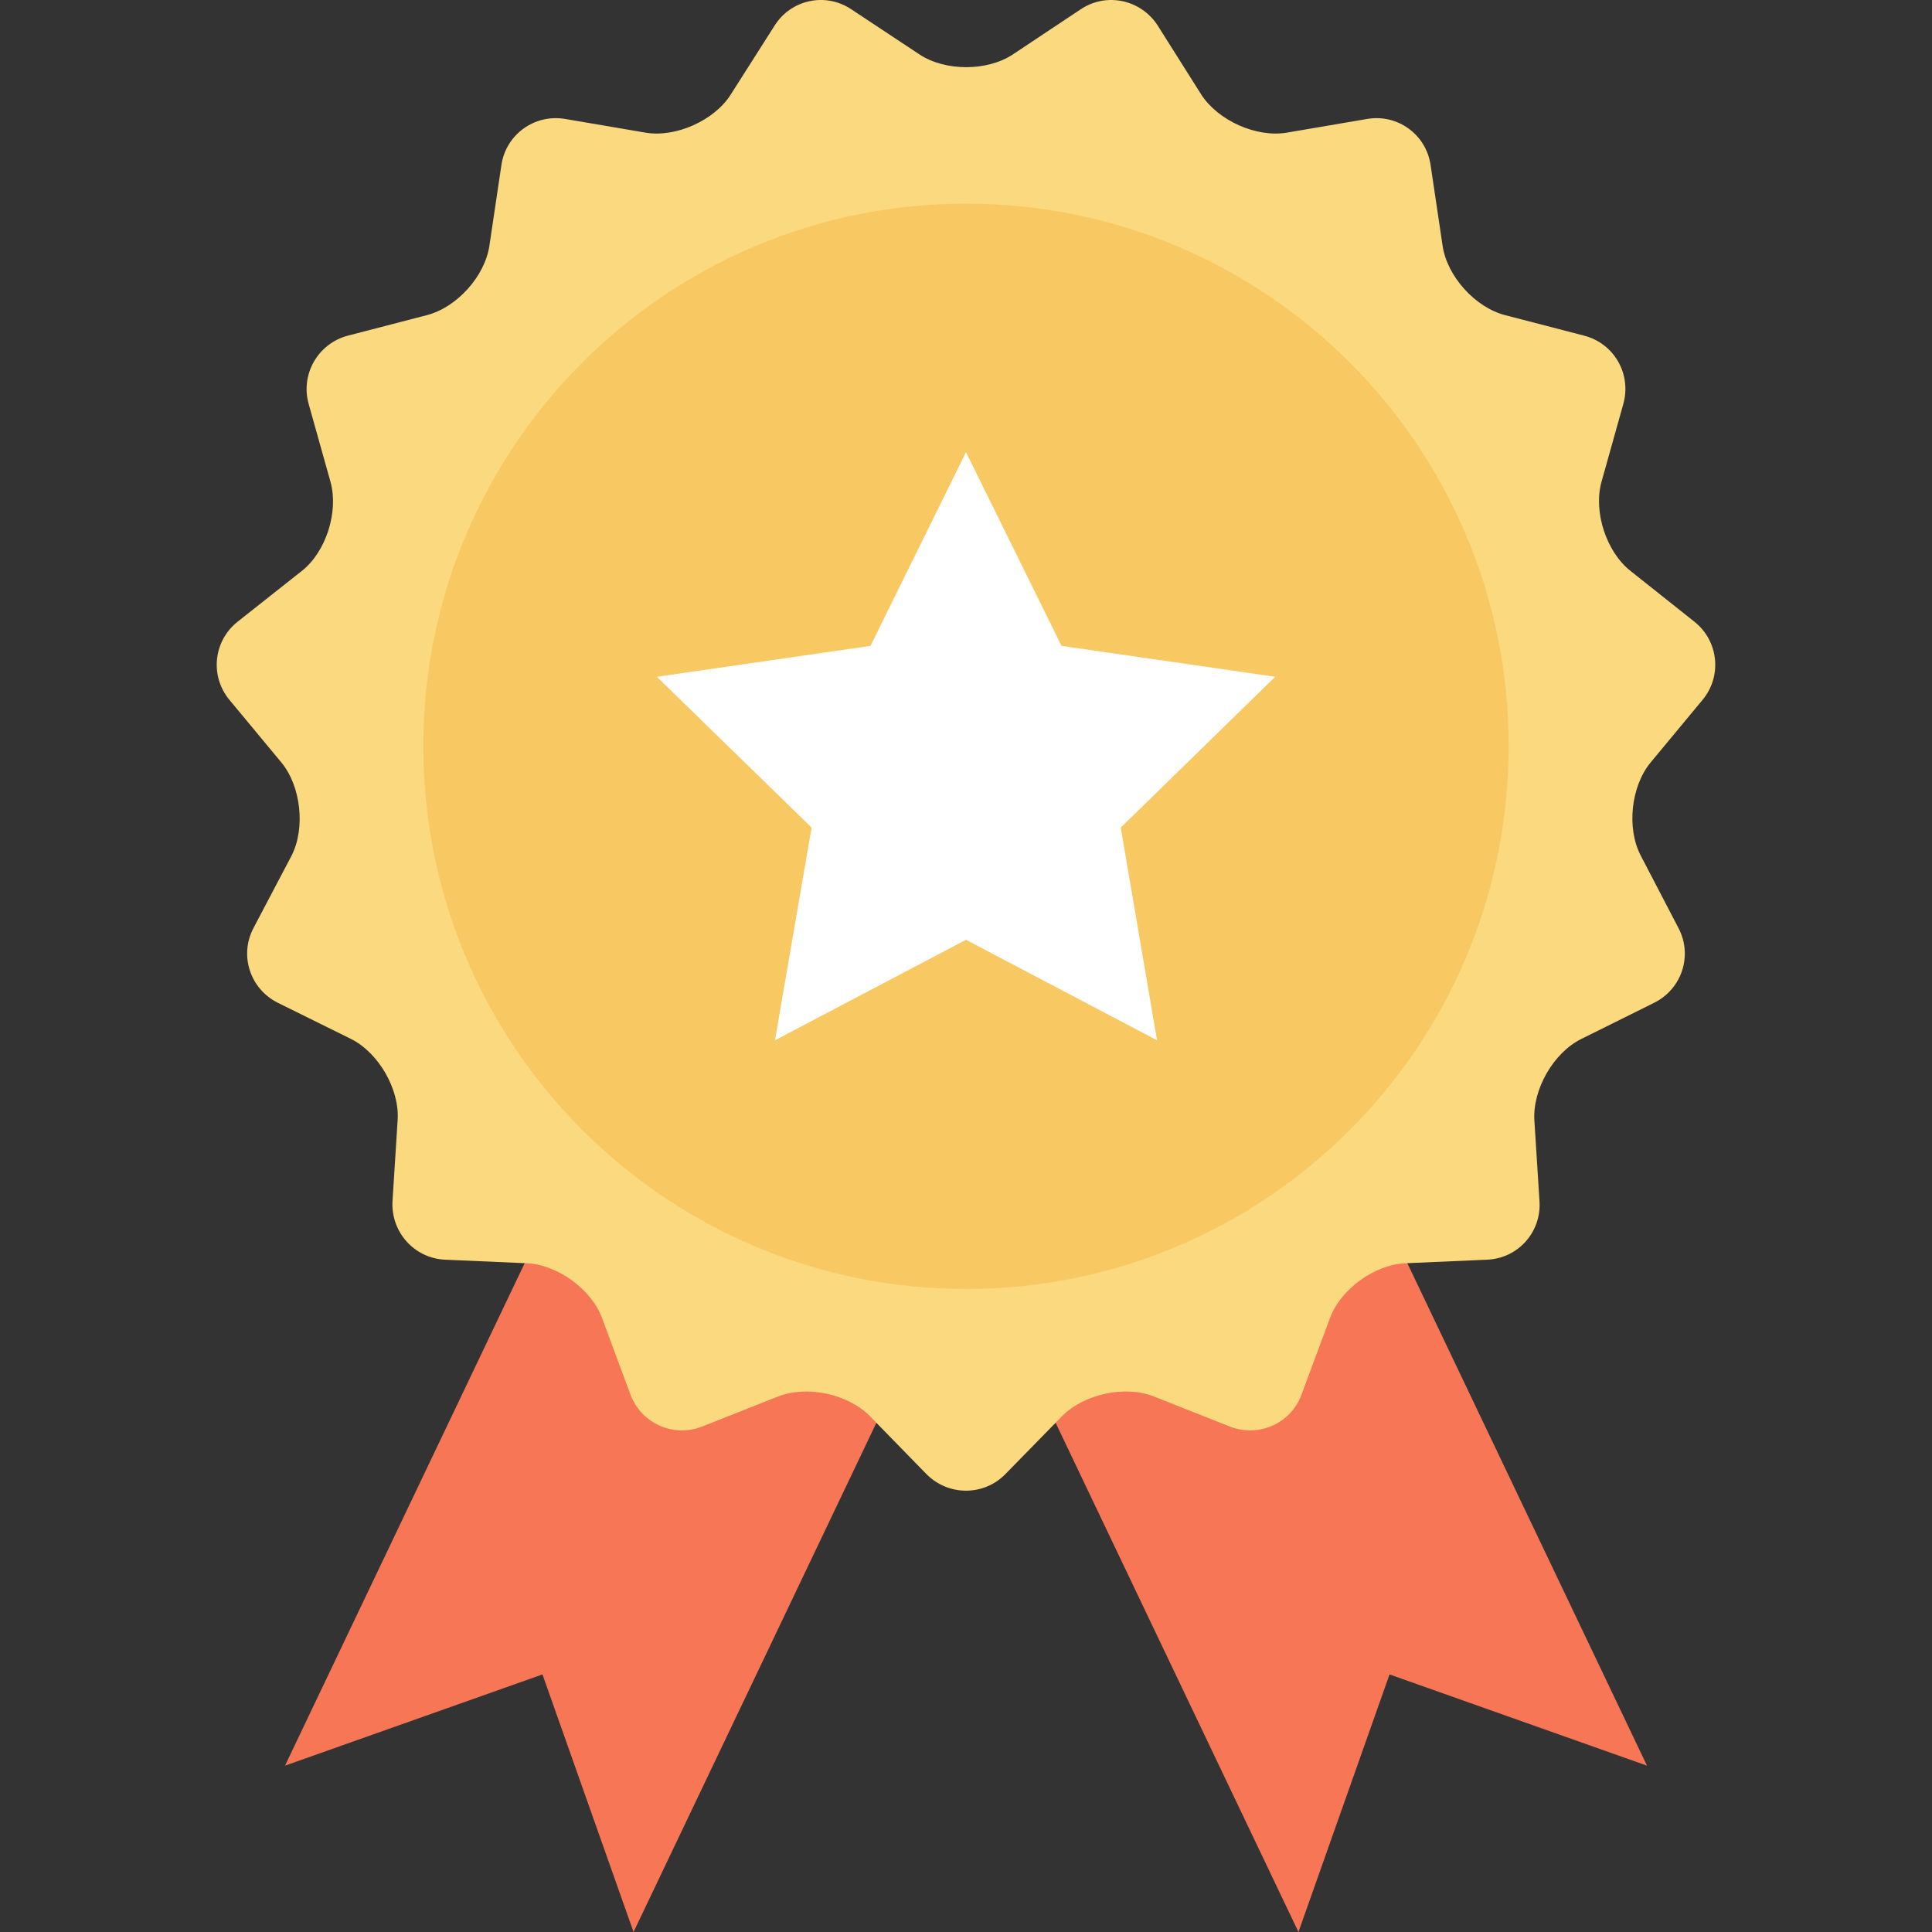
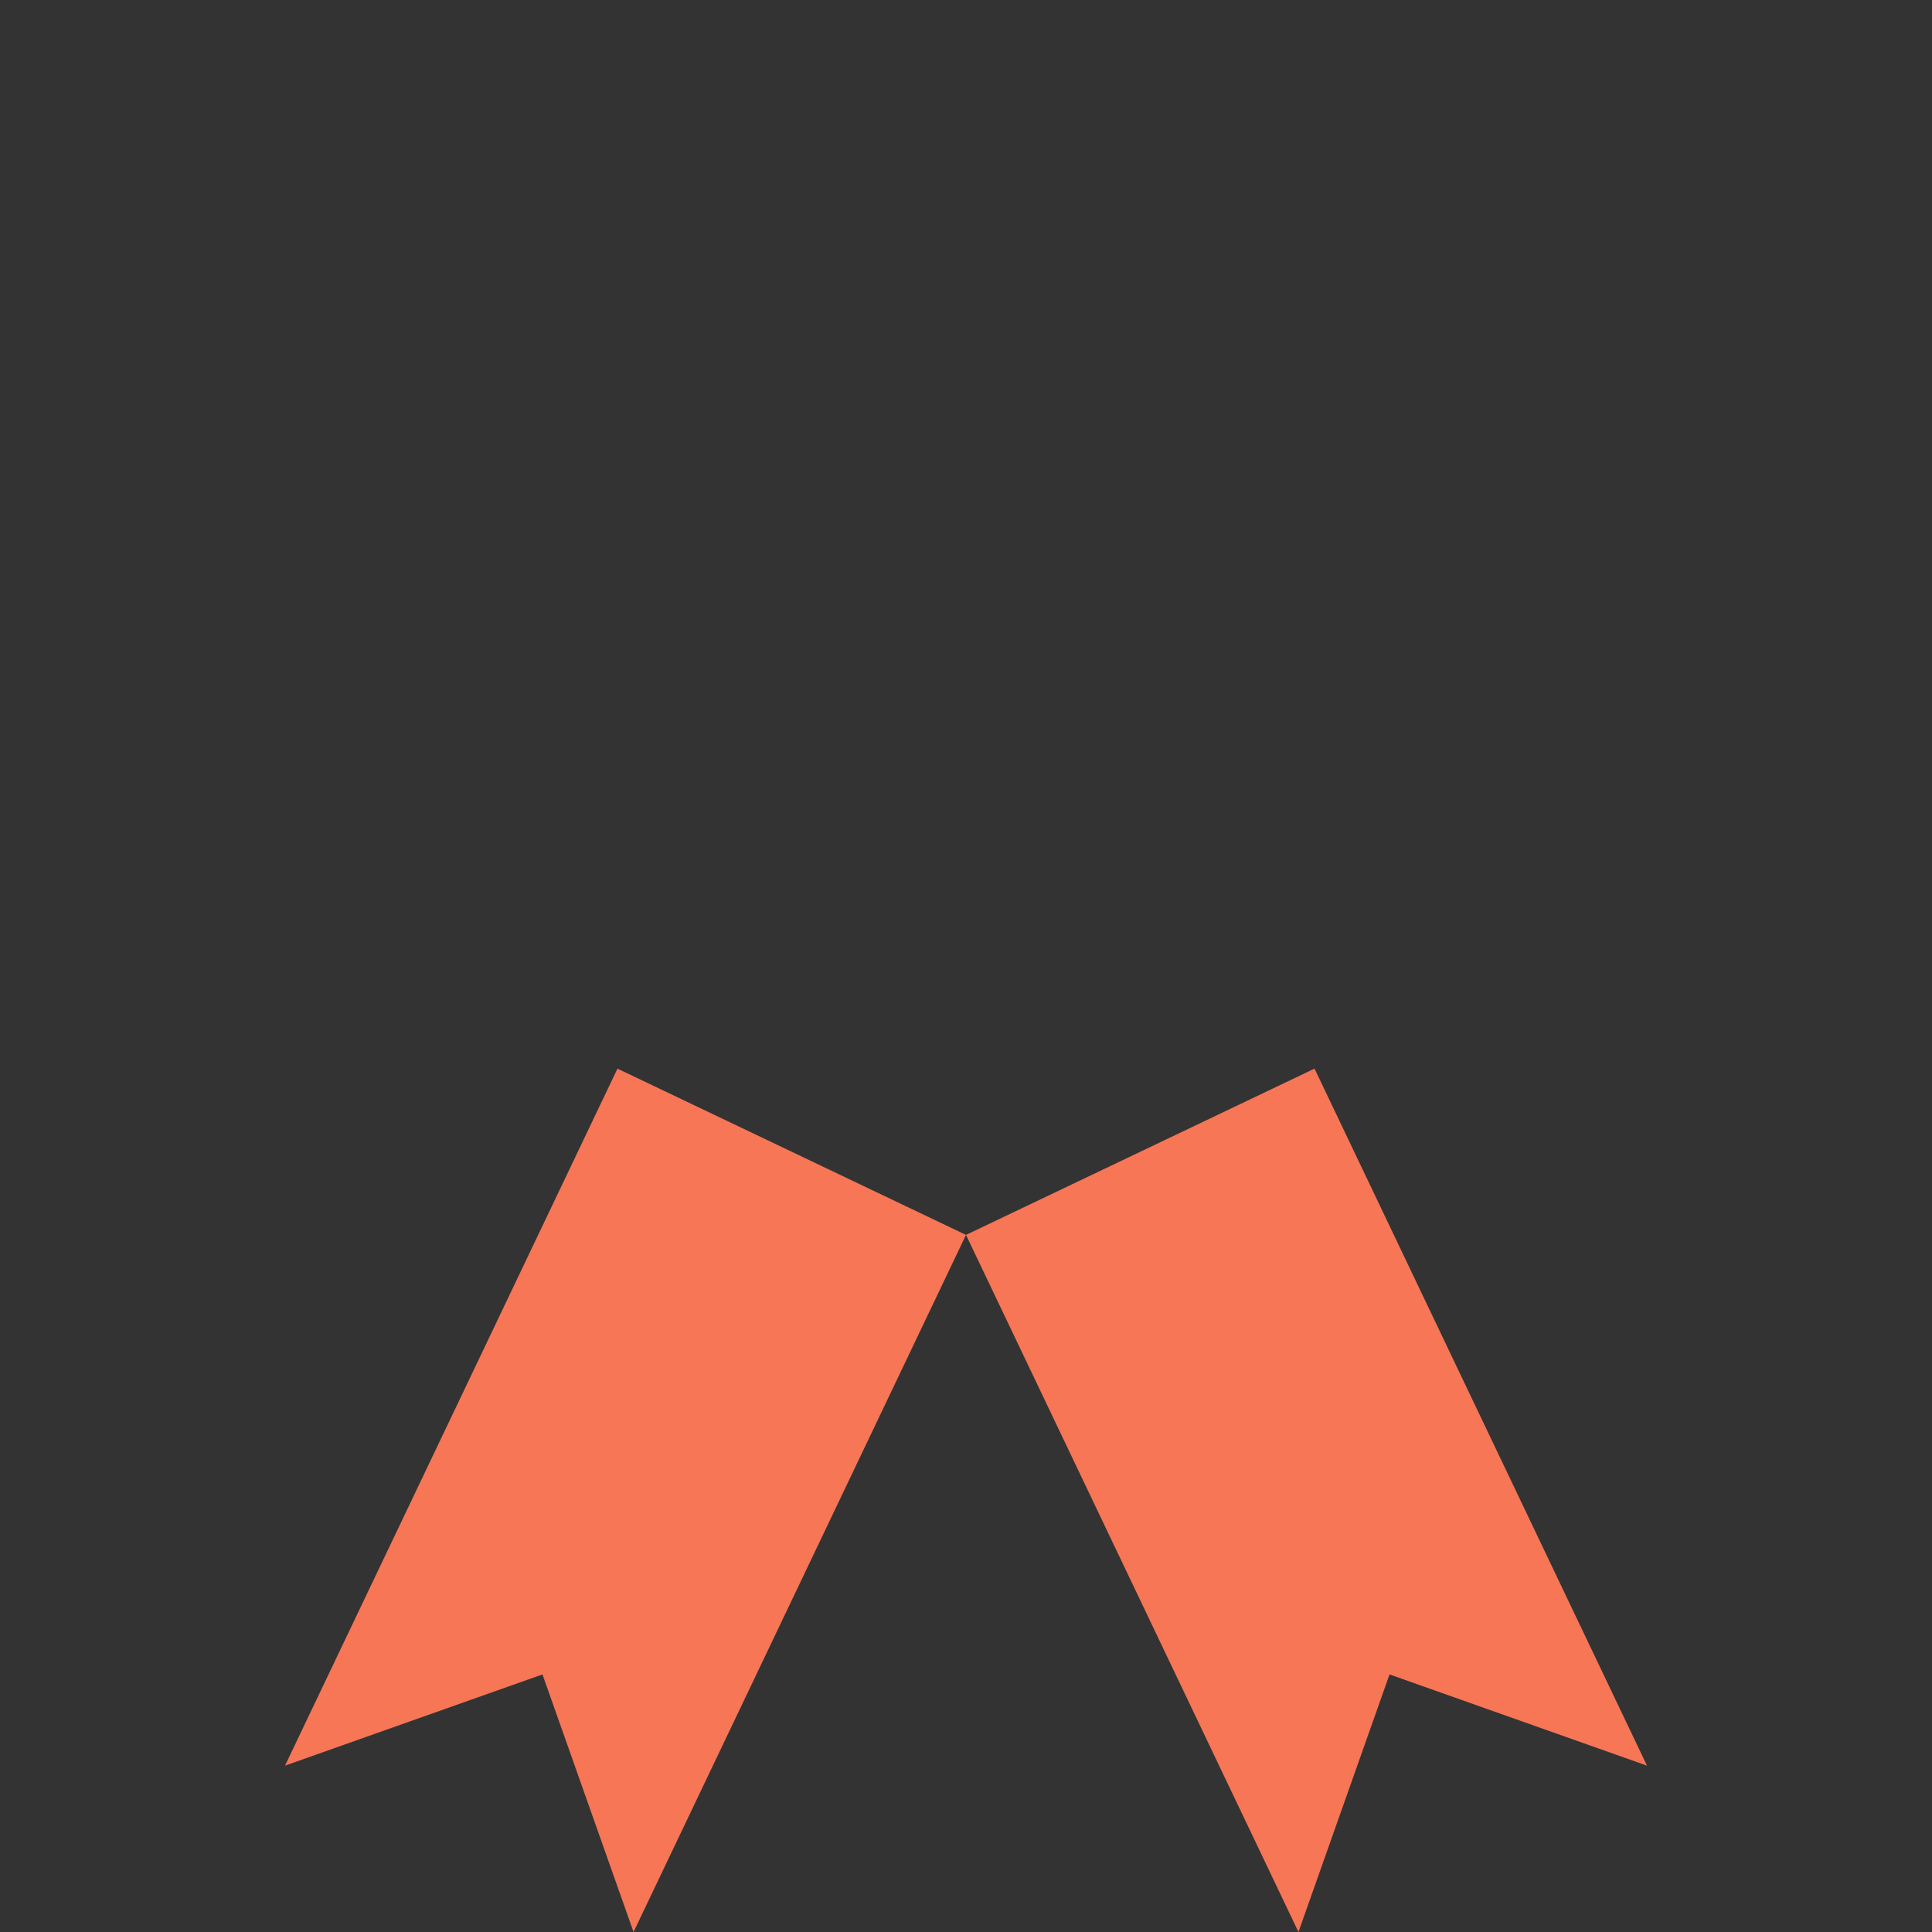
<svg xmlns="http://www.w3.org/2000/svg" xml:space="preserve" width="500px" height="500px" version="1.1" style="shape-rendering:geometricPrecision; text-rendering:geometricPrecision; image-rendering:optimizeQuality; fill-rule:evenodd; clip-rule:evenodd" viewBox="0 0 500 500">
  <rect x="0" y="0" width="500" height="500" fill="#333333" stroke="none" />
  <defs>
    <style type="text/css">
   
    .fil0 {fill:none}
    .fil1 {fill:#F67656;fill-rule:nonzero}
    .fil3 {fill:#F8C963;fill-rule:nonzero}
    .fil2 {fill:#FAD97F;fill-rule:nonzero}
    .fil4 {fill:white;fill-rule:nonzero}
   
  </style>
  </defs>
  <g id="Слой_x0020_1">
-     <rect class="fil0" width="500" height="500" />
    <g id="_858515216">
      <polygon class="fil1" points="159.8,276.56 73.76,456.95 140.39,433.34 163.96,500 250,319.59 " />
      <polygon class="fil1" points="340.2,276.56 426.24,456.95 359.61,433.34 336.04,500 250,319.59 " />
-       <path class="fil2" d="M237.95 14.08c6.64,4.41 17.54,4.41 24.19,0l17.54 -11.67c6.65,-4.46 15.6,-2.54 19.94,4.21l11.25 17.83c4.35,6.75 14.27,11.21 22.16,9.88l20.82 -3.55c7.88,-1.33 15.24,4.04 16.39,11.96l3.1 20.84c1.15,7.91 8.42,15.99 16.22,17.99l20.38 5.29c7.8,2.01 12.31,9.92 10.19,17.63l-5.67 20.24c-2.13,7.71 1.24,18.09 7.53,23.04l16.57 13.17c6.2,4.96 7.18,14.04 2.04,20.21l-13.47 16.24c-5.05,6.17 -6.21,17.01 -2.48,24.09l9.74 18.7c3.73,7.09 0.89,15.75 -6.29,19.34l-18.87 9.37c-7.18,3.55 -12.58,13 -12.14,20.96l1.33 21.03c0.53,8 -5.58,14.8 -13.56,15.13l-21.09 0.92c-8.06,0.33 -16.83,6.74 -19.58,14.2l-7.35 19.79c-2.75,7.51 -11.17,11.21 -18.61,8.25l-19.58 -7.75c-7.45,-2.95 -18.08,-0.67 -23.75,5.05l-14.71 15.03c-5.58,5.71 -14.71,5.71 -20.38,0.05l-14.71 -15.08c-5.67,-5.72 -16.22,-8 -23.75,-5.05l-19.58 7.75c-7.44,2.96 -15.77,-0.74 -18.61,-8.25l-7.35 -19.79c-2.75,-7.46 -11.52,-13.87 -19.58,-14.2l-21 -0.92c-7.98,-0.33 -14.09,-7.13 -13.65,-15.13l1.33 -21.03c0.53,-7.96 -4.96,-17.41 -12.05,-20.96l-18.96 -9.37c-7.18,-3.59 -10.02,-12.25 -6.3,-19.34l9.84 -18.7c3.63,-7.08 2.48,-17.92 -2.57,-24.09l-13.47 -16.24c-5.14,-6.17 -4.16,-15.25 2.04,-20.21l16.66 -13.17c6.29,-4.95 9.57,-15.33 7.44,-23.04l-5.67 -20.24c-2.13,-7.71 2.48,-15.62 10.19,-17.63l20.38 -5.29c7.8,-2 15.06,-10.08 16.22,-17.99l3.1 -20.84c1.15,-7.92 8.59,-13.29 16.48,-11.96l20.82 3.55c7.8,1.33 17.81,-3.13 22.07,-9.88l11.34 -17.83c4.25,-6.75 13.2,-8.67 19.85,-4.21l17.63 11.67z" />
-       <path class="fil3" d="M390.44 193.1c0,77.58 -62.82,140.49 -140.44,140.49 -77.53,0 -140.45,-62.91 -140.45,-140.49 0,-77.53 62.92,-140.4 140.45,-140.4 77.62,0 140.44,62.87 140.44,140.4z" />
-       <polygon class="fil4" points="250,117.03 274.72,167.15 330.01,175.15 290.05,214.18 299.44,269.22 250,243.22 200.56,269.22 210.04,214.18 169.99,175.15 225.28,167.15 " />
    </g>
  </g>
</svg>